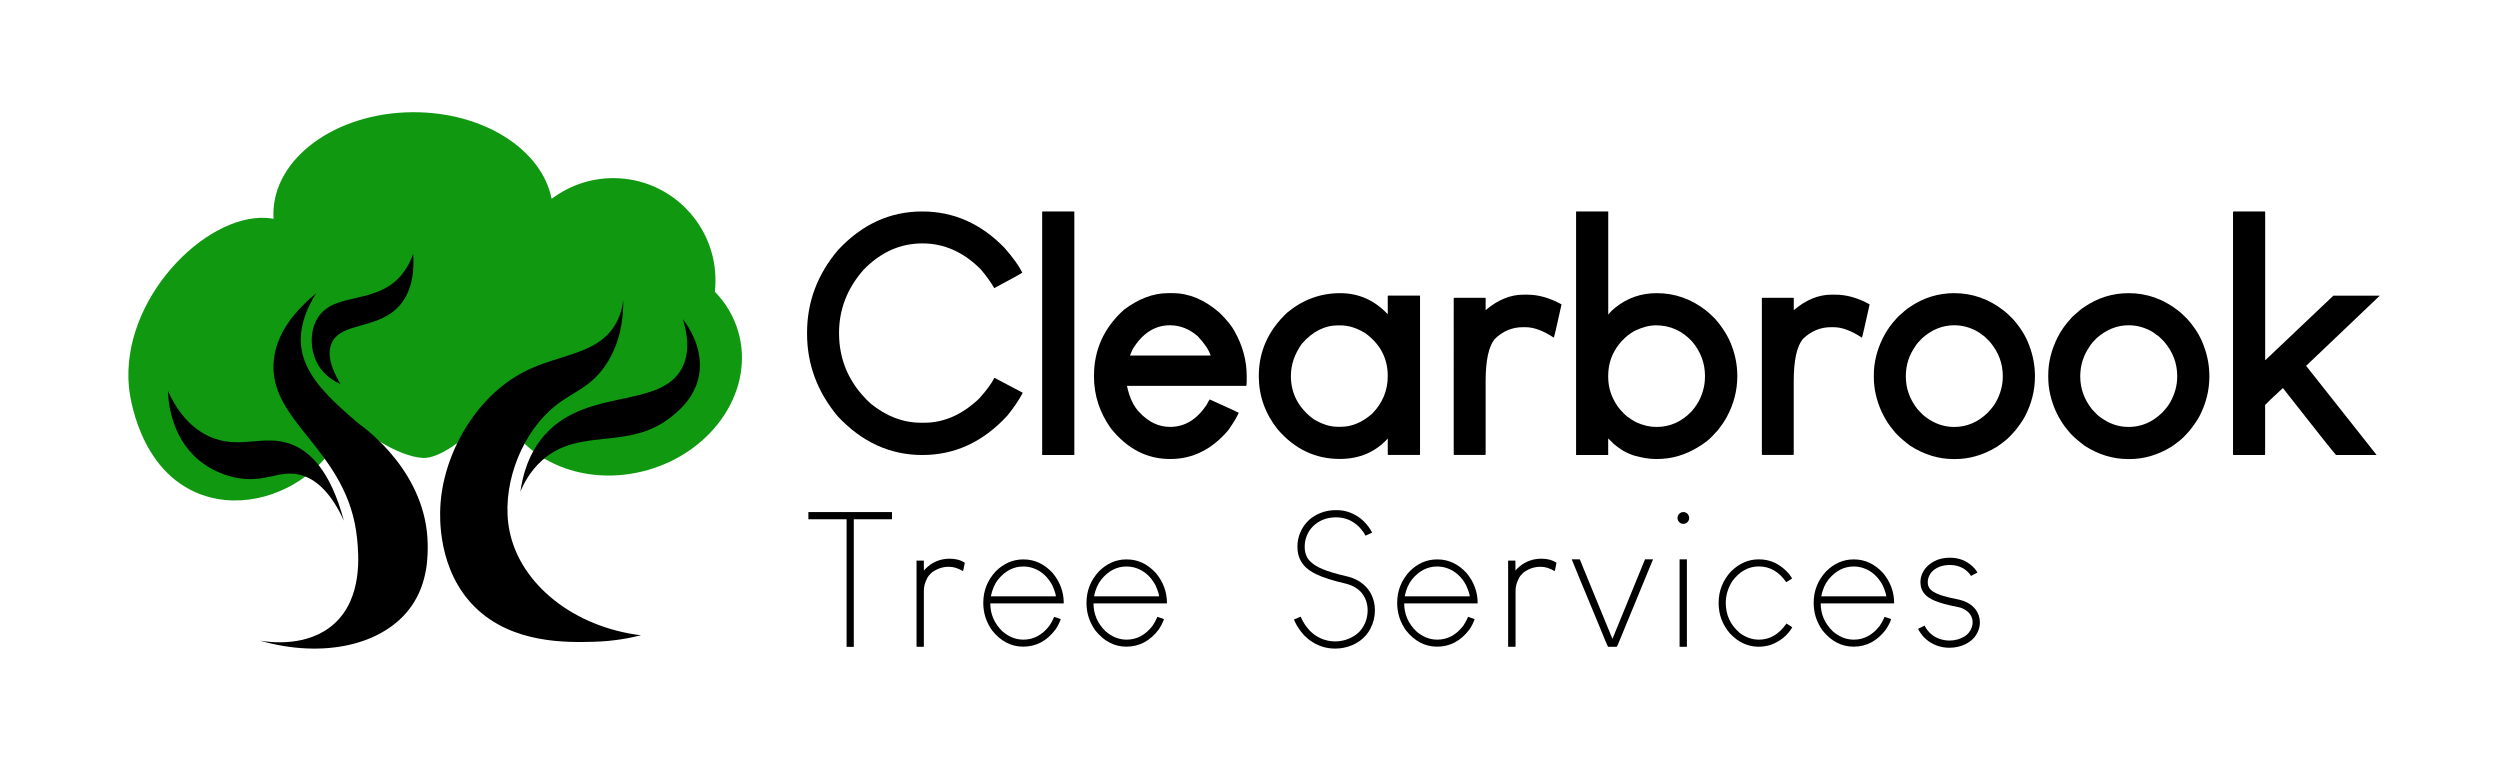
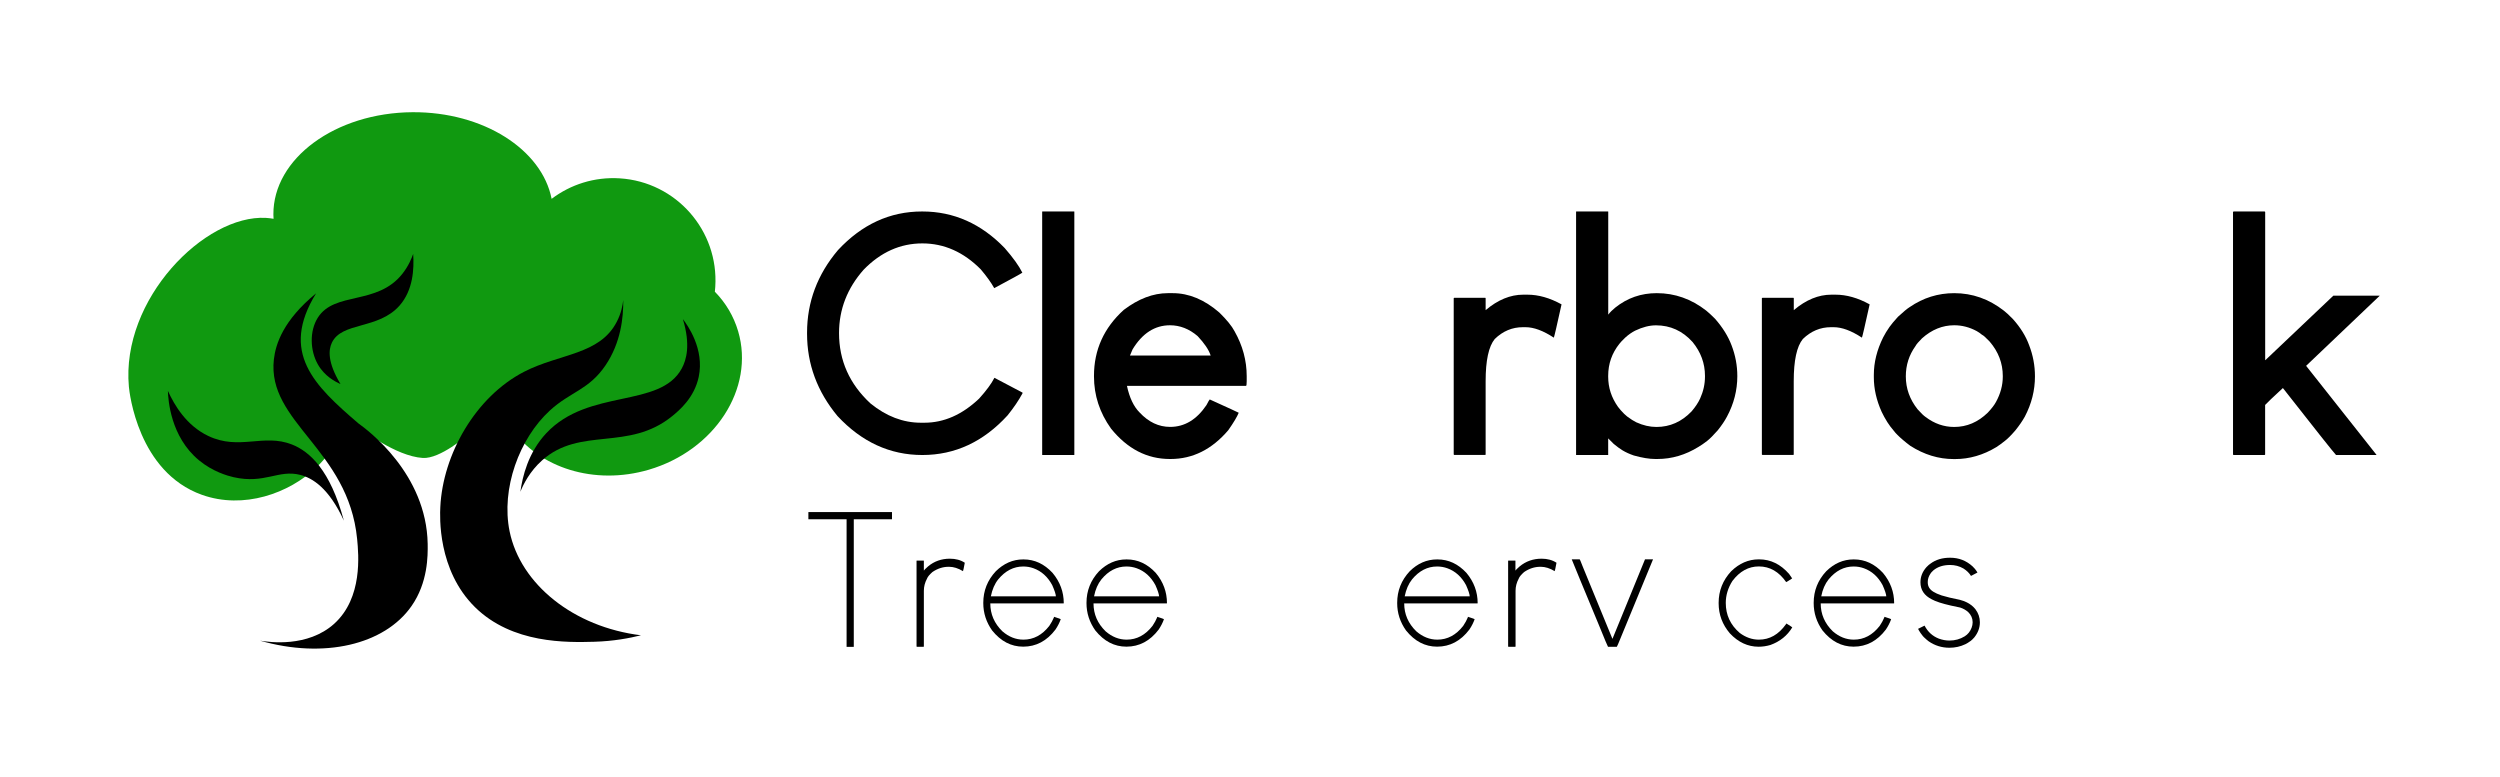
<svg xmlns="http://www.w3.org/2000/svg" id="Layer_1" x="0px" y="0px" viewBox="0 0 4135.1 1285.4" style="enable-background:new 0 0 4135.1 1285.4;" xml:space="preserve">
  <style type="text/css">	.st0{fill:#109910;}	.st1{enable-background:new    ;}</style>
  <g id="Layer_3" />
  <g id="Layer_1_00000052814450615806439990000008790804835231364260_">
    <g>
      <g>
        <path class="st0" d="M1221,548.2c-7.4-25.3-20.8-47.5-38.6-65.7c0.3-2.7,0.5-5.4,0.7-8.1c5.9-93.2-64.8-173.5-157.9-179.4    c-42.1-2.7-81.6,10.3-112.8,33.9c-16-81.7-113.1-144-230-143.3c-127.7,0.8-230.8,76.6-230.2,169.3c0,2.3,0.1,4.7,0.3,7    c-3.5-0.6-7.8-1.2-12.6-1.5c-101.2-5.6-240,134.4-226.7,279.4c0.9,9.4,15,141,120.9,178.7c68.6,24.4,143.9-2,189.8-46    c31.9-30.6,45.3-65.6,51.1-84.8c7,7.1,14.2,14.1,21.5,21.2l0,0c1,0.8,57.7,45.7,102.8,48.6c28.7,1.8,73.2-37,75-38.5l0,0    c15.5-20.2,32.8-38.5,50.8-54.5c4.8,16.4,12.2,31.4,21.6,44.9c44.7,64.2,136.1,94,226.3,67.6    C1182.3,744.9,1248.6,642.5,1221,548.2z" />
        <g>
          <path d="M430.1,1059.7c15.1,2.5,78.8,11.6,122.7-28c47.3-42.8,40.4-114.2,37.9-140.2C576.2,742.8,441.3,698.6,453,594.4     c2.9-25.4,15.6-64.7,69.8-109.2c-60.3,97.9-3.2,152.3,70,215.1l0,0c15.4,11,112.7,83.2,114.6,199.4     c0.3,19.5,0.5,63.7-26.7,102.7C636,1066.6,535.6,1090,430.1,1059.7z" />
          <path d="M860.7,813.4c5.2-12.8,15.7-33.9,36-52c63-56.3,142.7-14.3,215-73c11.8-9.6,36.7-30.4,44-65     c9.8-46.4-18.7-85.8-26.2-95.6c13.1,42.9,5.7,67.7-1.8,81.6c-35.9,66.4-154.1,32.5-224,107C873.5,748.6,864.2,788.4,860.7,813.4     z" />
          <path d="M1060.2,1050.8c-18.9,4.7-45.4,9.8-77.3,10.7c-45,1.2-135.5,3.6-197.3-57.3c-62.2-61.4-58-150.4-57.3-165.5     c4.1-86.8,58-182.3,138.6-223.8c59.2-30.4,125-27.8,153.3-82.7c7.3-14,9.7-27.3,10.7-36c0.3,29.1-4,70.6-29.3,108     c-27.6,40.8-57.9,43.5-92,74.7c-50.7,46.4-81.1,129.6-66.7,200C860.8,966.2,948.6,1037.1,1060.2,1050.8z" />
          <path d="M563.2,635.2c-21.9-36.4-19.8-56.7-14.3-68.3c16.4-34.9,76.7-21.4,112-61.5c22.4-25.4,24.2-60.6,22.5-85.4     c-2.5,7.1-7.6,19.9-17.8,32.8c-41.7,52.9-112,28.6-139.9,72.6c-14,22.2-12.9,54.4,0,77.2C536.8,622.3,554.7,631.5,563.2,635.2z" />
          <path d="M568.8,861.2c-22.5-83.8-56.7-114.5-85.9-126c-47.1-18.5-87.1,10.2-138.2-14c-36.3-17.2-56.2-50.9-67-74.7     c0.5,14.6,4.2,75.8,51.4,114.8c22.8,18.9,47.6,25.8,57.3,28c51.4,11.7,74.1-13.1,110.3-3.8C516.7,790.6,544,807.1,568.8,861.2z" />
        </g>
      </g>
      <g>
        <g class="st1">
          <path d="M1525,349.8h0.6c51.9,0,97.3,20.2,136.2,60.5c13.8,15.8,23.5,29.3,29.2,40.7c-1.5,1.3-17,9.8-46.5,25.6     c-5-9-12.4-19.4-22.3-31.1c-28.4-28.6-60.6-42.9-96.6-42.9c-36.5,0-68.9,14.5-97.1,43.5c-27.1,30.6-40.7,65.6-40.7,104.8     c0,45.5,17.3,84.3,52,116.4c26.2,21.3,54,31.9,83.4,31.9h5.8c32.3,0,62.5-13.3,90.5-39.9c11.9-13.2,20.4-24.7,25.3-34.4     l46.5,24.5v1.1c-6.2,11.6-14.5,23.8-24.8,36.6c-40,43.7-86.9,65.5-140.9,65.5c-53.6,0-100.3-21.5-140.3-64.4     c-33.6-40.5-50.4-85.9-50.4-136.2v-1.7c0-50.8,17.1-96.4,51.2-136.7C1425.7,371.1,1472,349.8,1525,349.8z" />
          <path d="M1724.1,349.8h52.6l0.3,0.3v402.2l-0.3,0.3h-52.6l-0.3-0.3V350.1L1724.1,349.8z" />
          <path d="M1931.7,484.9h8c26.8,0,52.6,10.7,77.3,32.2c12.1,11.9,20.5,22.2,25,30.8c13.4,23.7,20.1,48.4,20.1,74.3v8.3     c0,5.1-0.4,7.7-1.1,7.7h-197c4.2,19.6,11.2,34.3,20.9,44c14.9,16,31.7,23.9,50.6,23.9c23.8,0,43.8-12,60-36     c3.1-6.1,5-9.2,5.5-9.4c31.5,14.3,47.5,21.6,47.9,22c-2.6,6.4-8.3,16.1-17.3,28.9c-27,31.7-58.8,47.6-95.5,47.6h-1.1     c-37.8,0-70.3-16.8-97.4-50.4c-18.7-26.2-28.1-54.9-28.1-86.1v-1.1c0-42.9,16.4-79.2,49.2-109     C1883,494.2,1907.3,484.9,1931.7,484.9z M1869,588.1h133.4v-0.3c-3.1-9.4-10.3-20-21.5-31.9c-13.9-11.9-29.2-17.9-45.7-17.9     c-25.1,0-45.8,13.3-61.9,39.9L1869,588.1z" />
-           <path d="M2216.7,484.9c30.6,0,56.9,11.7,78.7,34.9v-30.3l0.8-0.6h52l0.6,0.6v262.5l-0.6,0.5h-52l-0.8-0.5v-26.7     c-20.5,22.6-47,33.8-79.2,33.8h-0.3c-40.2,0-74.3-16.2-102.4-48.7c-20.9-26.2-31.4-55.7-31.4-88.3v-0.3     c0-40.4,15.6-75.2,46.8-104.6C2154.8,495.7,2184,484.9,2216.7,484.9z M2135.2,621.9c0,29,12.5,52.7,37.4,71.3     c13.9,8.4,27.1,12.7,39.6,12.7h6.1c17.6,0,34.7-7.2,51.2-21.5c17.2-17.6,25.9-38.3,25.9-62.2v-0.3c0-29.3-12.5-53-37.4-71     c-13.8-8.4-27.3-12.7-40.7-12.7h-4.4c-22,0-41.9,10.2-59.7,30.5C2141.2,585.7,2135.2,603.4,2135.2,621.9z" />
          <path d="M2519.5,487.4h6.9c18.2,0,37,5.3,56.4,16v0.3c-7.7,34.9-11.9,53.1-12.7,54.8c-17.6-11.6-33.2-17.3-46.8-17.3h-4.4     c-17.6,0-33.1,6.5-46.5,19.5c-10.1,12.3-15.1,35.6-15.1,69.9v121.1l-0.5,0.8h-51.5l-0.8-0.8V493.2l0.8-0.6h51.5l0.5,0.6V513     C2477.5,495.9,2498.2,487.4,2519.5,487.4z" />
          <path d="M2607.2,349.8h52.6l0.3,0.3v170h0.3c2.8-3.7,6.5-7.4,11.3-11.3c20-16,42.8-23.9,68.5-23.9h0.3c29.7,0,57,9.6,81.7,28.9     c3.3,2.6,8.2,7.1,14.6,13.5c12.7,14.5,21.7,29.1,27.2,43.7c6.4,16.5,9.6,33.6,9.6,51.2c0,23.3-5.7,45.6-17.1,66.9     c-3.7,7-8.8,14.6-15.4,22.8c-7.2,8.1-12.9,13.9-17.3,17.3c-5.1,4-9.9,7.3-14.3,9.9c-21.6,13.4-44.3,20.1-68,20.1h-3.6     c-9.7,0-21.6-1.9-35.5-5.8c-7-2.4-13.2-5.2-18.7-8.5c-4.2-2.6-9.1-6.1-14.6-10.7c-2.9-2.8-6-5.8-9.1-9.1v27.5h-53.1V350.1     L2607.2,349.8z M2660,621.7v1.4c0,18,5.4,34.6,16.2,49.8c2.4,3.3,5.8,7.2,10.2,11.6l5,4.4c5.9,4.4,10.9,7.6,15.1,9.6     c11.2,5.1,22.3,7.7,33.3,7.7c22.4,0,41.8-8.6,58.3-25.9c6.2-7.3,10.9-14.4,14-21.2c5.3-11.7,8-23.8,8-36.3v-1.1     c0-20.7-6.9-39.4-20.6-56.1c-16.5-18.3-36.7-27.5-60.5-27.5c-10.6,0-22.1,2.9-34.4,8.8c-5.5,2.8-11,6.6-16.5,11.6     c-5.1,5-8.3,8.3-9.6,10.2C2666.2,584.1,2660,601.8,2660,621.7z" />
          <path d="M3029.1,487.4h6.9c18.2,0,37,5.3,56.4,16v0.3c-7.7,34.9-11.9,53.1-12.7,54.8c-17.6-11.6-33.2-17.3-46.8-17.3h-4.4     c-17.6,0-33.1,6.5-46.5,19.5c-10.1,12.3-15.1,35.6-15.1,69.9v121.1l-0.5,0.8H2915l-0.8-0.8V493.2l0.8-0.6h51.5l0.5,0.6V513     C2987.1,495.9,3007.9,487.4,3029.1,487.4z" />
          <path d="M3232.4,484.9c29.9,0,57.2,9.6,82,28.9c3.5,2.6,8.4,7.2,14.9,13.8c12.7,14.1,21.6,28.6,27,43.5     c6.4,16.5,9.6,33.7,9.6,51.5c0,23.1-5.6,45.3-16.8,66.6c-3.9,7-9.1,14.6-15.7,22.8c-7.2,8.3-12.9,14-17.3,17.3     c-5,4-9.6,7.4-14,10.2c-21.8,13.2-44.6,19.8-68.2,19.8h-2.5c-24.9,0-48.9-7.3-71.8-22c-4.4-3.3-8.3-6.4-11.8-9.4     c-7.2-6.1-12.3-11.2-15.4-15.4c-3.9-4.4-7.4-9.2-10.7-14.3c-3.7-5.9-6.8-11.6-9.4-17.1c-8.6-19.1-12.9-38.1-12.9-57V620     c0-20.5,5.1-41.2,15.4-61.9c2.9-5.7,6.4-11.5,10.5-17.3c3.1-4.4,7.8-10,14-16.8c9-8.3,15.4-13.6,19.3-16     C3180.9,492.6,3205.6,484.9,3232.4,484.9z M3152.3,622.5c0,20,6.5,38.2,19.5,54.5c5.7,6.4,10.1,10.6,13.2,12.7     c14.5,11,30.3,16.5,47.3,16.5c20.9,0,39.4-7.9,55.6-23.7c6.4-6.8,10.9-12.7,13.5-17.6c7.5-13.6,11.3-27.6,11.3-42.1v-0.8     c0-21.1-7.2-40.1-21.7-57c-6.2-6.6-10.5-10.4-12.7-11.3c-3.1-2.6-6.1-4.6-8.8-6.1c-11.9-6.4-24.3-9.6-37.1-9.6     c-19.4,0-37.2,7.2-53.4,21.7c-5.7,5.7-9.3,9.9-10.7,12.7C3157.6,587.3,3152.3,604,3152.3,622.5z" />
-           <path d="M3520.9,484.9c29.9,0,57.2,9.6,82,28.9c3.5,2.6,8.4,7.2,14.9,13.8c12.7,14.1,21.6,28.6,27,43.5     c6.4,16.5,9.6,33.7,9.6,51.5c0,23.1-5.6,45.3-16.8,66.6c-3.9,7-9.1,14.6-15.7,22.8c-7.2,8.3-12.9,14-17.3,17.3     c-5,4-9.6,7.4-14,10.2c-21.8,13.2-44.6,19.8-68.2,19.8h-2.5c-24.9,0-48.9-7.3-71.8-22c-4.4-3.3-8.3-6.4-11.8-9.4     c-7.2-6.1-12.3-11.2-15.4-15.4c-3.9-4.4-7.4-9.2-10.7-14.3c-3.7-5.9-6.8-11.6-9.4-17.1c-8.6-19.1-12.9-38.1-12.9-57V620     c0-20.5,5.1-41.2,15.4-61.9c2.9-5.7,6.4-11.5,10.5-17.3c3.1-4.4,7.8-10,14-16.8c9-8.3,15.4-13.6,19.3-16     C3469.5,492.6,3494.1,484.9,3520.9,484.9z M3440.8,622.5c0,20,6.5,38.2,19.5,54.5c5.7,6.4,10.1,10.6,13.2,12.7     c14.5,11,30.3,16.5,47.3,16.5c20.9,0,39.4-7.9,55.6-23.7c6.4-6.8,10.9-12.7,13.5-17.6c7.5-13.6,11.3-27.6,11.3-42.1v-0.8     c0-21.1-7.2-40.1-21.7-57c-6.2-6.6-10.5-10.4-12.7-11.3c-3.1-2.6-6.1-4.6-8.8-6.1c-11.9-6.4-24.3-9.6-37.1-9.6     c-19.4,0-37.2,7.2-53.4,21.7c-5.7,5.7-9.3,9.9-10.7,12.7C3446.2,587.3,3440.8,604,3440.8,622.5z" />
          <path d="M3694.4,349.8h51.5l0.8,0.8v245.1h0.3L3859.5,489h76.5v0.3l-121.6,115.8l116.4,147.2l-0.3,0.3h-66.6     c-4.8-5.1-34-42-87.8-110.6h-0.3c-16.1,14.9-25.9,24.1-29.2,27.8v82l-0.8,0.8h-51.5l-0.8-0.8V350.6L3694.4,349.8z" />
        </g>
        <g class="st1">
          <path d="M1337.3,847h137.9l0.2,0.2v11.7h-63.2v210.8l-0.2,0.2h-11.7v-211h-63.2v-11.7L1337.3,847z" />
          <path d="M1571.1,924.1c9.6,0,17.9,2.2,24.7,6.7c-1.7,9.2-2.7,13.9-3,13.9c-8-4.8-15.6-7.2-22.8-7.2h-1.2     c-9.2,0-18.1,2.9-26.6,8.7c-4.9,4.4-7.8,7.9-8.8,10.7c-3.6,6.7-5.3,13.4-5.3,20.2v92.2l-0.5,0.5h-11.1l-0.5-0.5V927.5l0.5-0.3     h11.1l0.5,0.3v16.1h0.2c0-0.5,2.2-2.7,6.7-6.7C1545.1,928.4,1557.2,924.1,1571.1,924.1z" />
          <path d="M1692.3,925.3h0.8c18.1,0,34,7.4,47.8,22.2c12.4,14.8,18.6,31.6,18.6,50.2l-0.3,0.3H1638c0,17.9,6.7,33.3,20.1,46.3     c10.6,9.1,22.1,13.7,34.7,13.7c16.7,0,31-7.6,42.8-22.8c3.2-4.8,5.8-9.4,7.6-13.9l0.2-1.1c7.4,2.3,11.1,3.7,11.1,4.1     c-2.1,5.8-5,11.5-8.7,17c-14.3,18.9-32.1,28.3-53.4,28.3c-19.9,0-37-8.9-51.4-26.8c-9.7-13.7-14.6-28.8-14.6-45.2v-0.5     c0-20,6.9-37.4,20.7-52.2C1660.3,931.9,1675.4,925.3,1692.3,925.3z M1638.9,986.4h107.6c-0.2-3.7-2.2-9.8-6.1-18.6     c-7.5-13.9-17.9-23.2-31-27.9c-5.3-1.9-10.9-2.9-16.9-2.9c-15.9,0-29.7,7.1-41.4,21.3C1645.2,965.7,1641.2,975,1638.9,986.4z" />
          <path d="M1863,925.3h0.8c18.1,0,34,7.4,47.8,22.2c12.4,14.8,18.6,31.6,18.6,50.2l-0.3,0.3h-121.2c0,17.9,6.7,33.3,20.1,46.3     c10.6,9.1,22.1,13.7,34.7,13.7c16.7,0,31-7.6,42.8-22.8c3.2-4.8,5.8-9.4,7.6-13.9l0.2-1.1c7.4,2.3,11.1,3.7,11.1,4.1     c-2.1,5.8-5,11.5-8.7,17c-14.3,18.9-32.1,28.3-53.4,28.3c-19.9,0-37-8.9-51.4-26.8c-9.7-13.7-14.6-28.8-14.6-45.2v-0.5     c0-20,6.9-37.4,20.7-52.2C1831,931.9,1846.1,925.3,1863,925.3z M1809.6,986.4h107.6c-0.2-3.7-2.2-9.8-6.1-18.6     c-7.5-13.9-17.9-23.2-31-27.9c-5.3-1.9-10.9-2.9-16.9-2.9c-15.9,0-29.7,7.1-41.4,21.3C1815.9,965.7,1811.8,975,1809.6,986.4z" />
        </g>
        <g class="st1">
-           <path d="M2209.2,843.8h1.8c12.7,0,24.6,3.7,35.6,11c2.5,1.6,5.6,4.2,9.3,7.6c4,4.2,6.4,7.1,7.5,8.7c2.9,4,5,7.3,6.2,9.9l-11,5     c-1.6-3.4-4.1-7.1-7.5-11c-2.6-3.1-5.2-5.7-7.8-7.6c-9.6-7.8-20.7-11.7-33.2-11.7h-0.3c-13,0-24.3,3.7-33.8,11     c-3.5,2.8-6.2,5.7-8.4,8.5c-6.4,8.8-9.6,18.5-9.6,29.1c0,10.3,3.1,18.5,9.4,24.5c3.3,3.1,6.4,5.5,9.1,7     c5.9,3.7,14.8,7.4,26.8,11.1c7.4,2.2,16.7,4.7,28,7.3c4.9,1.4,9,3,12.5,4.9c3.8,1.8,7.8,4.6,12.2,8.2c3.6,3.5,5.7,5.8,6.5,7     c2.2,2.8,4.2,5.9,5.8,9.1c3.9,8.3,5.8,16.7,5.8,25.1v2c0,10-2.6,20.1-7.8,30.1c-6.6,12-16.6,20.9-30,26.6     c-9,3.8-18.4,5.6-28,5.6c-15.9,0-30.4-5-43.4-14.9c-1.9-1.5-4.6-4-8.1-7.3c-4.4-5-7.5-9.1-9.4-12.3c-1.7-2.5-3.6-5.8-5.6-9.9     l-1.5-3.8c7.1-3,10.8-4.6,11.1-4.6c1.9,4.7,4.4,9.3,7.5,13.9c1.7,2.6,4.4,5.8,7.9,9.6c3.4,3.3,6.1,5.6,7.9,6.7     c10.2,7.1,21.5,10.7,33.6,10.7c12,0,23-3.4,33.2-10.2c1.9-1.2,4.5-3.4,7.6-6.5c4.9-5.6,8.3-11.6,10.4-18     c1.7-5.5,2.6-11,2.6-16.6v-0.3c0-11.6-3.7-21.6-11.1-30.1c-3.2-3.2-5.6-5.2-7-5.9c-2.3-1.7-4.9-3.2-7.6-4.4     c-2.4-1.1-5.5-2.2-9.1-3.2c-22.4-5.2-39.1-10.5-50.1-15.8c-4.1-1.9-8-4.3-11.9-7c-12.9-9.3-19.3-22-19.3-38.1v-1.1     c0-12,3.6-23.3,10.8-34.1c1.4-1.9,3.2-4.1,5.3-6.5c3.6-3.6,6.1-5.8,7.6-6.7c2.3-1.7,4.9-3.3,7.8-4.9c4.1-2.1,8.2-3.8,12.3-5     C2196.7,844.6,2203.1,843.8,2209.2,843.8z" />
          <path d="M2376.9,925.3h0.8c18.1,0,34,7.4,47.8,22.2c12.4,14.8,18.6,31.6,18.6,50.2l-0.3,0.3h-121.2c0,17.9,6.7,33.3,20.1,46.3     c10.6,9.1,22.1,13.7,34.7,13.7c16.7,0,31-7.6,42.8-22.8c3.2-4.8,5.8-9.4,7.6-13.9l0.2-1.1c7.4,2.3,11.1,3.7,11.1,4.1     c-2.1,5.8-5,11.5-8.7,17c-14.3,18.9-32.1,28.3-53.4,28.3c-19.9,0-37-8.9-51.4-26.8c-9.7-13.7-14.6-28.8-14.6-45.2v-0.5     c0-20,6.9-37.4,20.7-52.2C2344.8,931.9,2359.9,925.3,2376.9,925.3z M2323.4,986.4H2431c-0.2-3.7-2.2-9.8-6.1-18.6     c-7.5-13.9-17.9-23.2-31-27.9c-5.3-1.9-10.9-2.9-16.9-2.9c-15.9,0-29.7,7.1-41.4,21.3C2329.7,965.7,2325.7,975,2323.4,986.4z" />
          <path d="M2549.8,924.1c9.6,0,17.9,2.2,24.7,6.7c-1.7,9.2-2.7,13.9-3,13.9c-8-4.8-15.6-7.2-22.8-7.2h-1.2     c-9.2,0-18.1,2.9-26.6,8.7c-4.9,4.4-7.8,7.9-8.8,10.7c-3.6,6.7-5.3,13.4-5.3,20.2v92.2l-0.5,0.5H2495l-0.5-0.5V927.5l0.5-0.3     h11.1l0.5,0.3v16.1h0.2c0-0.5,2.2-2.7,6.7-6.7C2523.8,928.4,2535.9,924.1,2549.8,924.1z" />
          <path d="M2599.9,925.2h12.9c0.4,0,2.1,4.1,5.2,12.2l48.9,119h0.3l53.7-131.2h13.2v0.2l-57.7,140l-2.1,4.4h-14.6     c-0.5-0.4-5.4-12.2-14.8-35.3c-26.6-63.9-41.6-100.3-45.1-109.1V925.2z" />
-           <path d="M2783.7,847h1.1c2.4,0,4.7,1.1,6.8,3.2c1.5,2,2.3,4,2.3,5.8v1.5c0,2.3-1.1,4.6-3.3,6.7c-1.8,1.5-3.9,2.3-6.2,2.3     c-3.6,0-6.4-1.6-8.5-4.9c-0.8-1.5-1.2-3-1.2-4.4v-0.9c0-2.8,1.3-5.3,4-7.5C2780.3,847.6,2782.1,847,2783.7,847z M2790.2,925.2     v144.4l-0.2,0.2h-11.7l-0.2-0.2V925.2H2790.2z" />
          <path d="M2909,925.2h0.8c18.9,0,35.4,8.1,49.5,24.2l5,7.3c-6.1,4.1-9.4,6.1-9.9,6.1c-12-17.2-27-25.9-45.2-25.9     c-17,0-31.6,8-43.7,24c-7.3,11.5-11,23.6-11,36.4c0,19.9,7.7,36.4,23.1,49.6c9.9,7.4,20.5,11.1,31.7,11.1     c17.7,0,32.5-8.4,44.6-25.3c0.4-0.6,0.7-1.1,0.9-1.4c6.2,3.8,9.4,5.9,9.7,6.4c-8.2,13.6-20.2,23.3-36.1,29.1     c-6.5,1.9-13,2.9-19.5,2.9c-18,0-33.8-7.4-47.6-22.1c-12.4-14.5-18.6-31.1-18.6-49.9v-0.6c0-19.9,6.9-37.3,20.7-52.2     C2876.9,931.8,2892,925.2,2909,925.2z" />
          <path d="M3065.8,925.3h0.8c18.1,0,34,7.4,47.8,22.2c12.4,14.8,18.6,31.6,18.6,50.2l-0.3,0.3h-121.2c0,17.9,6.7,33.3,20.1,46.3     c10.6,9.1,22.1,13.7,34.7,13.7c16.7,0,31-7.6,42.8-22.8c3.2-4.8,5.8-9.4,7.6-13.9l0.2-1.1c7.4,2.3,11.1,3.7,11.1,4.1     c-2.1,5.8-5,11.5-8.7,17c-14.3,18.9-32.1,28.3-53.4,28.3c-19.9,0-37-8.9-51.4-26.8c-9.7-13.7-14.6-28.8-14.6-45.2v-0.5     c0-20,6.9-37.4,20.7-52.2C3033.8,931.9,3048.9,925.3,3065.8,925.3z M3012.4,986.4H3120c-0.2-3.7-2.2-9.8-6.1-18.6     c-7.5-13.9-17.9-23.2-31-27.9c-5.3-1.9-10.9-2.9-16.9-2.9c-15.9,0-29.7,7.1-41.4,21.3C3018.7,965.7,3014.6,975,3012.4,986.4z" />
          <path d="M3225.4,922.5h0.3c14.3,0,26.6,4.8,37,14.3c3.2,3.2,5.4,5.7,6.4,7.5c0.9,1.2,1.5,2.1,1.7,2.7l-10.7,5.6     c-2.8-4.7-7-8.8-12.5-12.3c-6.7-3.9-14.1-5.8-22.1-5.8c-11.2,0-20.3,2.9-27.5,8.8c-2.8,2.6-4.5,4.5-5,5.6     c-2.9,4.4-4.4,8.8-4.4,13.4v1.1c0,6.5,3.1,11.6,9.3,15.4c3.1,2,7.7,4.1,13.7,6.1c7.7,2.4,17.7,4.8,30,7.2     c4.8,1.3,8.7,2.7,11.7,4.3c2.5,1.2,5.2,2.9,7.9,5c2.5,2.1,4.6,4.2,6.1,6.1c5,6.6,7.5,13.9,7.5,21.8c0,9-3.1,17.4-9.3,25.1     c-2.5,2.8-4.5,4.7-5.8,5.6c-3.5,2.5-6.4,4.4-8.8,5.5c-8.3,4-17.1,5.9-26.5,5.9c-12.7,0-24.2-3.6-34.4-10.7     c-1.8-1.3-4.3-3.5-7.5-6.5l-2-2.1c-2.9-3.7-5.1-6.7-6.4-9.1c-0.6-1-1.1-2-1.5-2.9c3.8-2,7.3-3.8,10.7-5.3     c5.3,10.2,13.1,17.4,23.6,21.5c5.8,2.1,11.6,3.2,17.5,3.2c9.2,0,17.7-2.3,25.3-7c5.3-3.3,9.1-8.1,11.4-14.2     c1.1-2.9,1.7-5.8,1.7-8.5v-0.9c0-6.2-2.5-11.8-7.5-16.7c-3.8-3.2-8.1-5.7-13.1-7.3c-2.2-0.6-7.3-1.7-15.1-3.2     c-15-3.4-25.6-6.9-31.7-10.3c-12.6-6.3-18.9-15.7-18.9-28.3c0-9.2,3.3-17.6,10-25.1c2.7-2.8,4.9-4.7,6.4-5.6     C3202,925.6,3212.8,922.5,3225.4,922.5z" />
        </g>
      </g>
    </g>
  </g>
  <g id="Layer_2_00000161606778852701030030000010132305256706538134_" />
</svg>